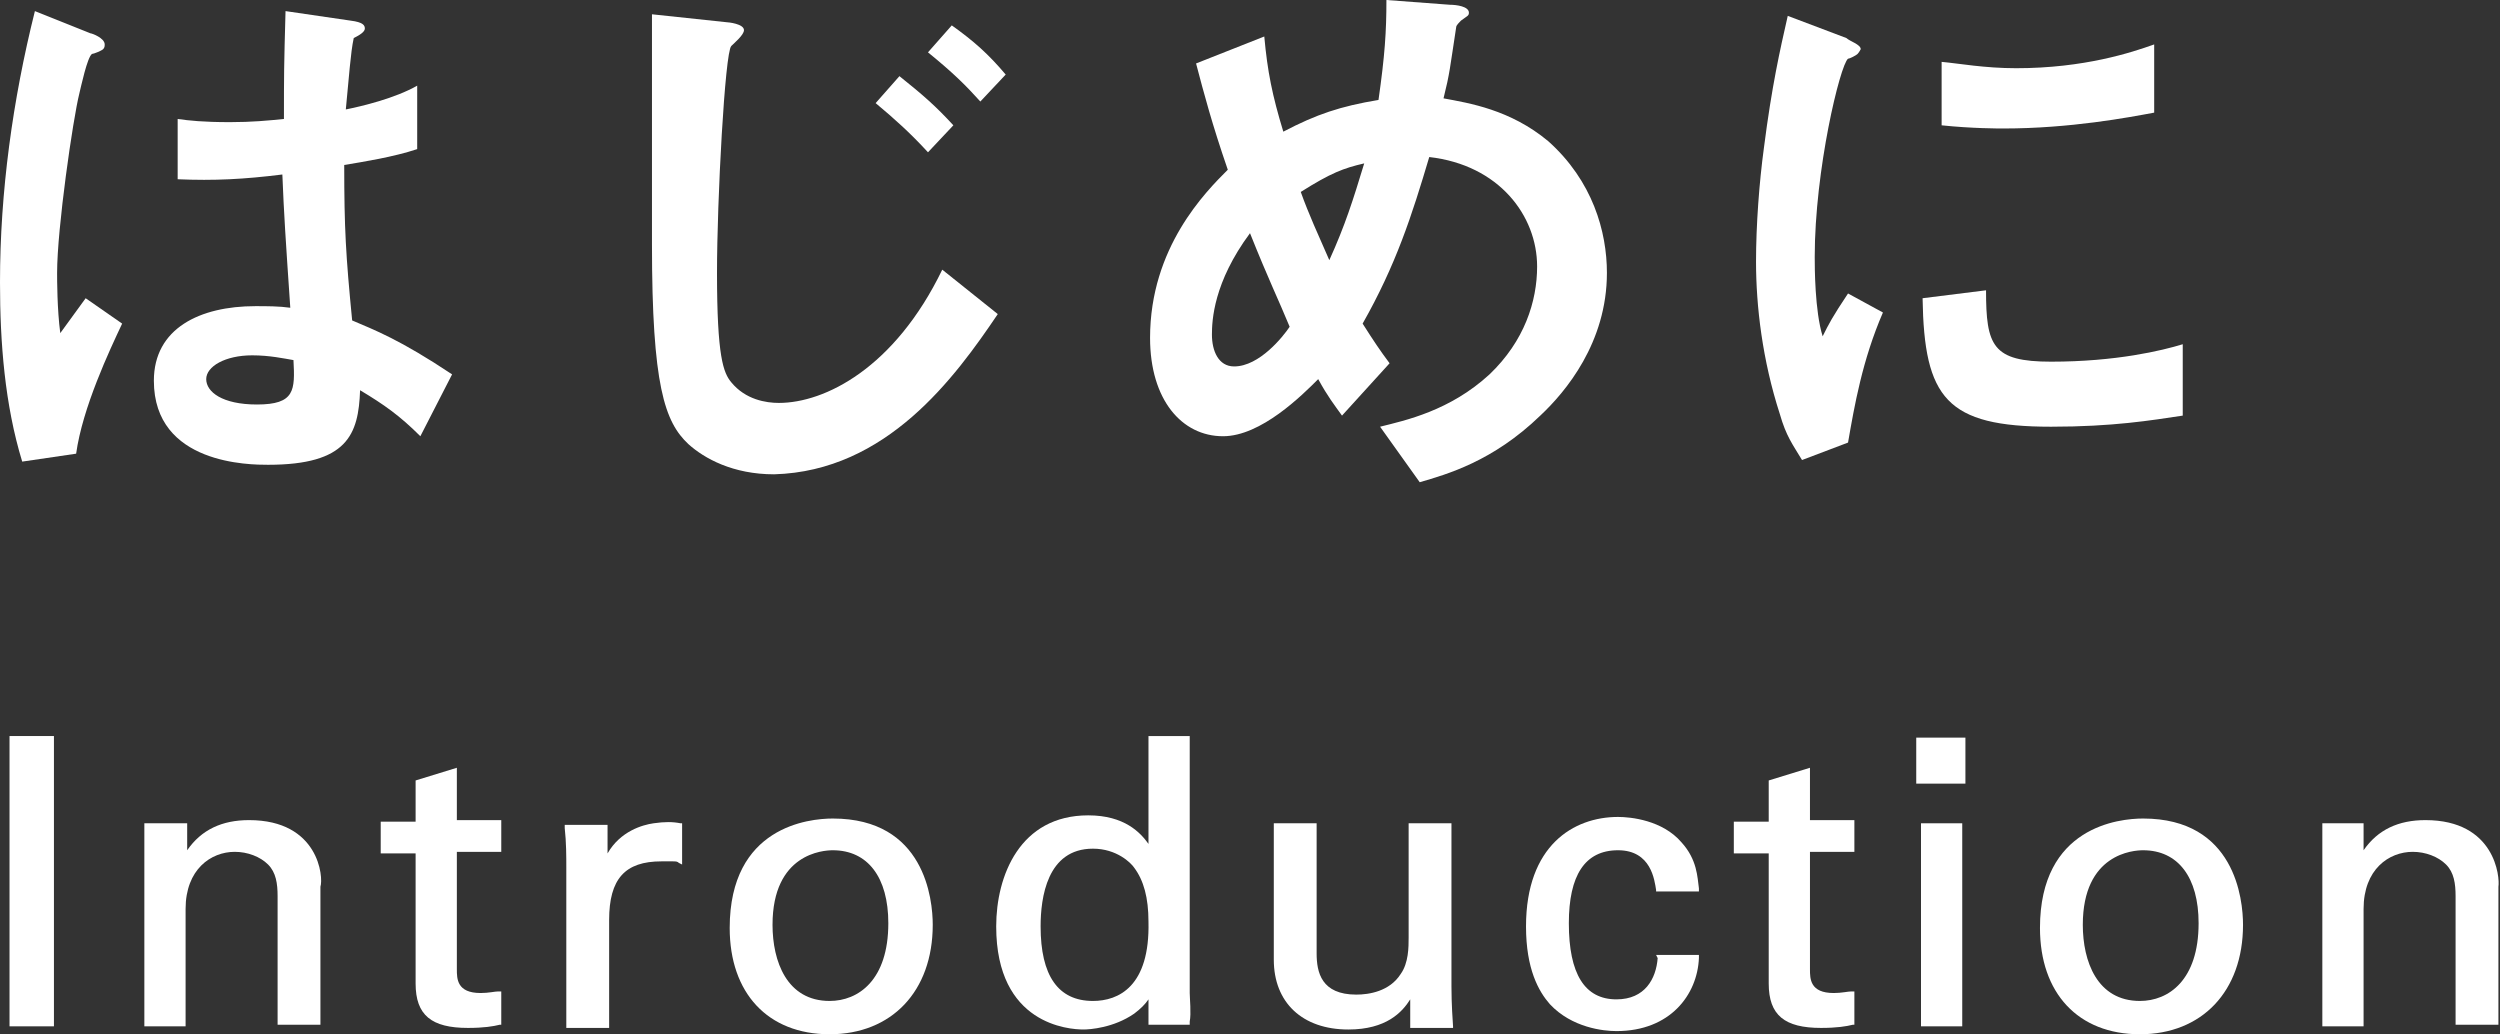
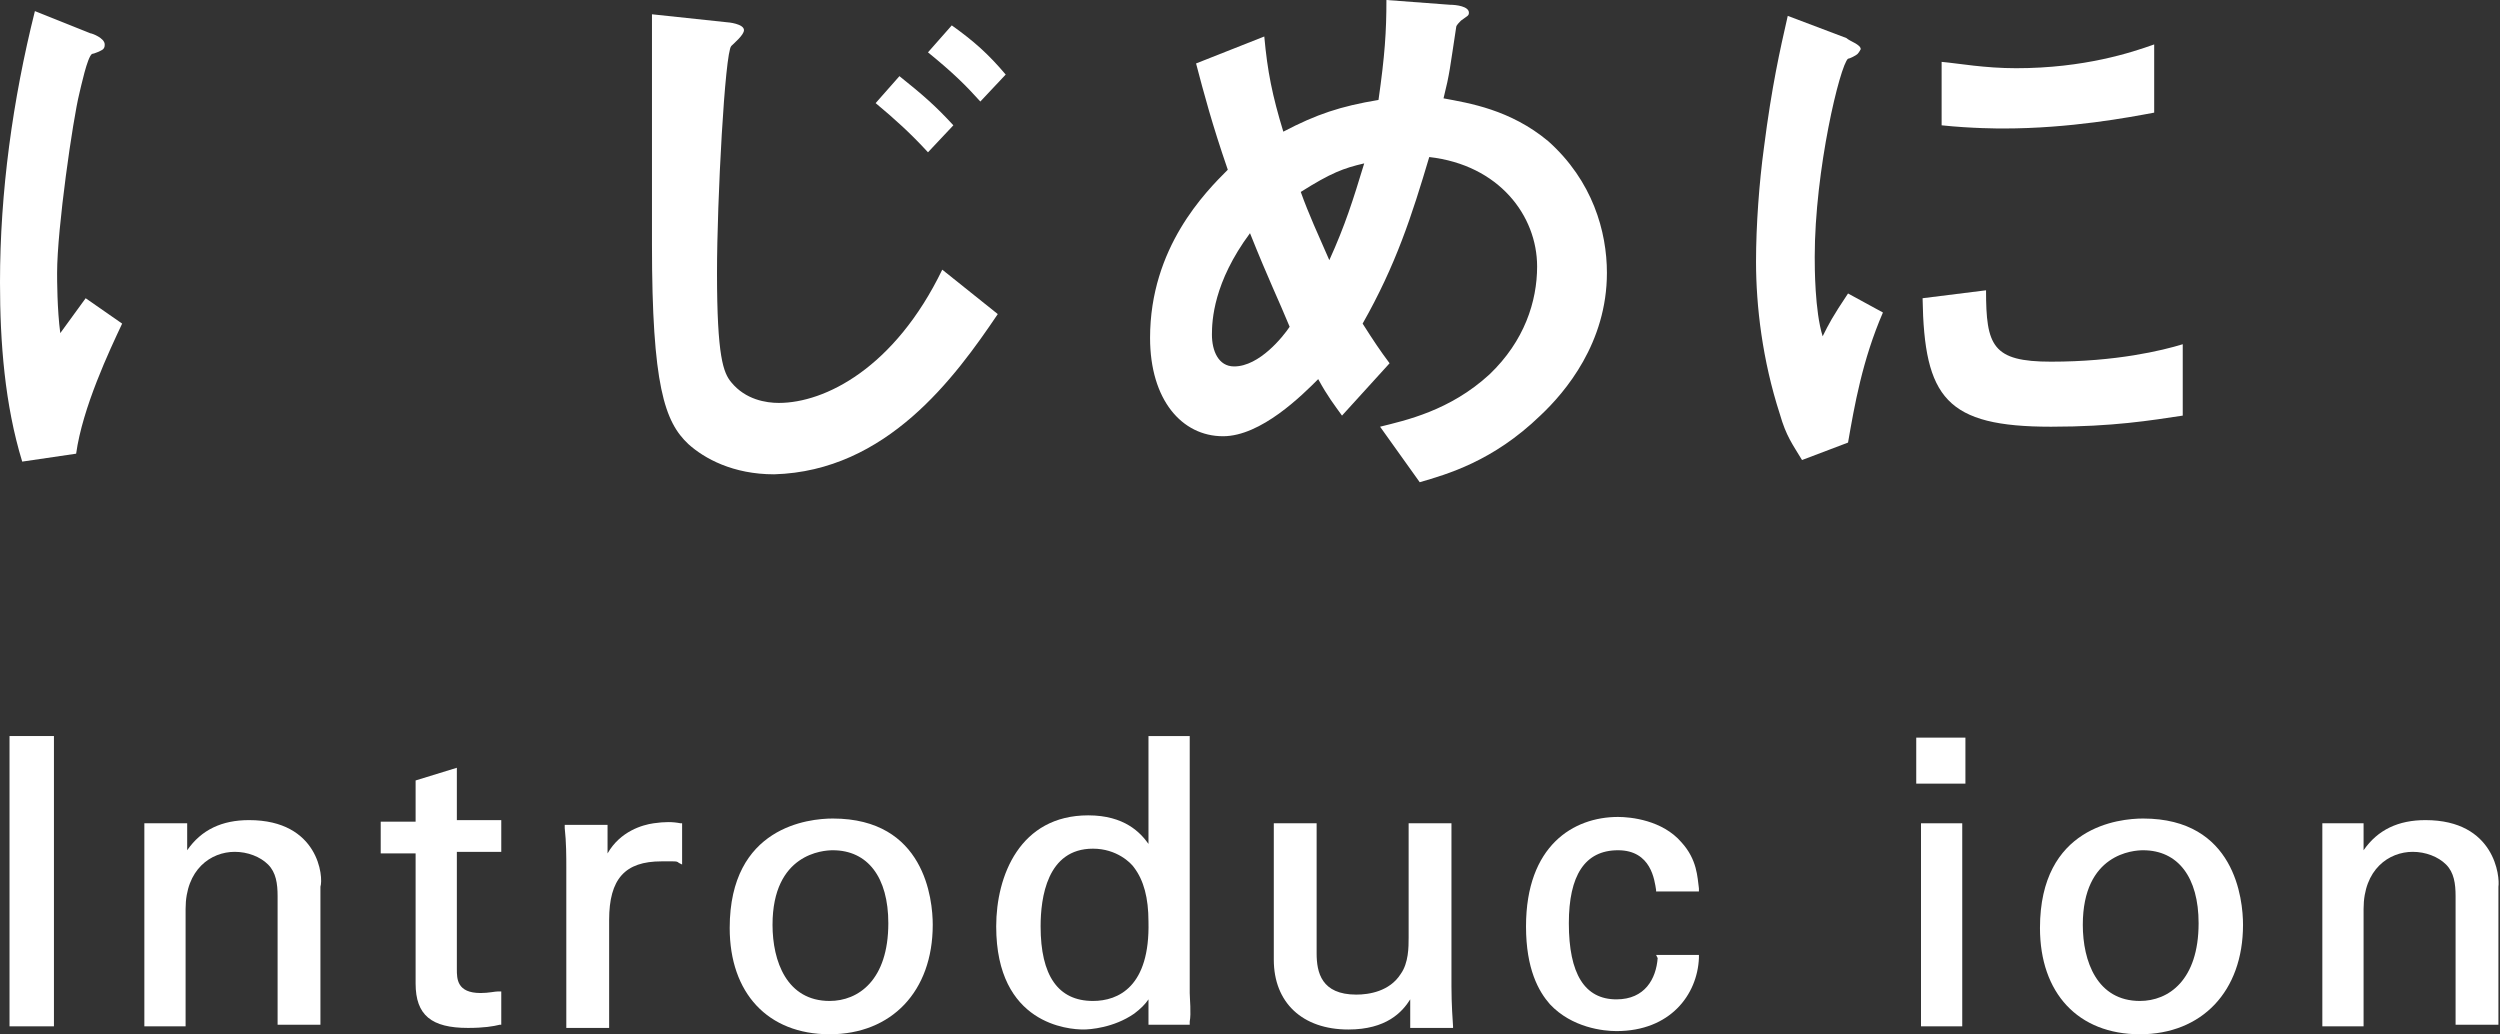
<svg xmlns="http://www.w3.org/2000/svg" version="1.1" id="レイヤー_1" x="0px" y="0px" viewBox="0 0 157.6 65.2" style="enable-background:new 0 0 157.6 65.2;" xml:space="preserve">
  <rect x="0" y="0" width="157.6" height="65.2" fill="#333333" stroke="none" />
  <style type="text/css">
	.st0{fill:#FFFFFF;}
</style>
  <g>
    <rect x="0.6" y="46.4" class="st0" width="2.8" height="18.3" />
    <path class="st0" d="M15.7,51.7c-1.7,0-3,0.6-3.9,1.9v-1.7H9.1v1.6v11.2h2.6v-7.4c0-2.5,1.6-3.6,3.1-3.6c0.8,0,1.6,0.3,2.1,0.8   s0.6,1.2,0.6,2v8.1h2.7v-8.7C20.4,55.3,20.1,51.7,15.7,51.7z" />
    <path class="st0" d="M28.8,48.4l-2.6,0.8v2.6H24v2h2.2V62c0,2,1,2.8,3.3,2.8c1,0,1.6-0.1,2-0.2h0.1v-2.1h-0.2   c-0.2,0-0.6,0.1-1.1,0.1c-1.5,0-1.5-0.9-1.5-1.5v-7.4h2.8v-2h-2.8C28.8,51.7,28.8,48.4,28.8,48.4z" />
    <path class="st0" d="M41.2,51.9c-0.7,0.1-2.1,0.5-2.9,1.9V52h-2.7v0.2c0.1,0.9,0.1,1.8,0.1,2.5v10.1h2.7V58c0-2.6,1-3.7,3.3-3.7   c0.3,0,0.5,0,0.7,0s0.3,0,0.4,0.1l0.2,0.1v-2.6h-0.1C42.4,51.8,41.9,51.8,41.2,51.9z" />
    <path class="st0" d="M52.5,51.6c-1.5,0-6.5,0.5-6.5,6.9c0,4.1,2.4,6.7,6.3,6.7s6.5-2.7,6.5-6.9C58.8,56.7,58.3,51.6,52.5,51.6z    M52.3,63.1c-2.7,0-3.6-2.5-3.6-4.8c0-4.5,3.2-4.7,3.8-4.7c2.2,0,3.5,1.7,3.5,4.6C56,61.8,54.1,63.1,52.3,63.1z" />
    <path class="st0" d="M75,62.6V46.4h-2.6v6.8c-0.5-0.7-1.5-1.8-3.8-1.8c-4.3,0-5.8,3.8-5.8,7c0,6.2,4.6,6.5,5.5,6.5   c0.4,0,1.9-0.1,3.2-1c0.4-0.3,0.7-0.6,0.9-0.9v1.6H75v-0.2C75.1,63.9,75,62.9,75,62.6z M68.9,63.1c-2.2,0-3.3-1.6-3.3-4.7   c0-1.8,0.4-4.9,3.3-4.9c1.5,0,2.4,0.9,2.6,1.2l0,0c0.6,0.8,0.9,1.9,0.9,3.4C72.5,62.2,70.5,63.1,68.9,63.1z" />
    <path class="st0" d="M91.5,62.2V51.9h-2.7v7.2c0,0.6,0,1.6-0.5,2.3c-0.7,1.1-2,1.3-2.8,1.3c-2.2,0-2.5-1.4-2.5-2.6v-8.2h-2.7v8.6   c0,2.7,1.8,4.4,4.7,4.4c2.4,0,3.4-1.1,3.9-1.9v1.8h2.7v-0.1C91.5,63.3,91.5,62.4,91.5,62.2z" />
    <path class="st0" d="M104.5,60.4c-0.1,1.3-0.8,2.6-2.6,2.6c-2,0-3-1.6-3-4.8c0-3,1-4.6,3.1-4.6s2.3,1.9,2.4,2.5v0.1h2.7V56   c-0.1-0.7-0.1-1.8-1.1-2.9c-1.2-1.4-3.2-1.6-4-1.6c-2.8,0-5.8,1.8-5.8,6.9c0,2.7,0.8,4.1,1.5,4.9c1.4,1.5,3.4,1.7,4.2,1.7   c3.4,0,5.1-2.3,5.2-4.6v-0.2h-2.7L104.5,60.4z" />
-     <path class="st0" d="M114.1,48.4l-2.6,0.8v2.6h-2.2v2h2.2V62c0,2,1,2.8,3.3,2.8c1,0,1.6-0.1,2-0.2h0.1v-2.1h-0.2   c-0.2,0-0.6,0.1-1.1,0.1c-1.5,0-1.5-0.9-1.5-1.5v-7.4h2.8v-2h-2.8C114.1,51.7,114.1,48.4,114.1,48.4z" />
    <rect x="120.8" y="46.5" class="st0" width="3.1" height="2.9" />
    <rect x="121.1" y="51.9" class="st0" width="2.6" height="12.8" />
    <path class="st0" d="M135.1,51.6c-1.5,0-6.5,0.5-6.5,6.9c0,4.1,2.4,6.7,6.3,6.7c3.9,0,6.5-2.7,6.5-6.9   C141.4,56.7,140.9,51.6,135.1,51.6z M134.9,63.1c-2.7,0-3.6-2.5-3.6-4.8c0-4.5,3.2-4.7,3.8-4.7c2.2,0,3.5,1.7,3.5,4.6   C138.6,61.8,136.7,63.1,134.9,63.1z" />
    <path class="st0" d="M152.9,51.7c-1.7,0-3,0.6-3.9,1.9v-1.7h-2.6v1.6v11.2h2.6v-7.4c0-2.5,1.6-3.6,3.1-3.6c0.8,0,1.6,0.3,2.1,0.8   s0.6,1.2,0.6,2v8.1h2.7v-8.7C157.6,55.3,157.3,51.7,152.9,51.7z" />
    <path class="st0" d="M3.8,21c-0.2-1.5-0.2-3.4-0.2-3.8c0-2.8,1-9.7,1.4-11.3c0.1-0.4,0.5-2.3,0.8-2.5c0.1,0,0.6-0.2,0.7-0.3   C6.6,3,6.6,2.9,6.6,2.8c0-0.4-0.8-0.7-0.9-0.7L2.2,0.7C0.8,6.3,0,12.1,0,17.8c0,3.8,0.3,7.7,1.4,11.3l3.4-0.5   c0.4-2.9,2.1-6.5,2.9-8.2l-2.3-1.6L3.8,21z" />
-     <path class="st0" d="M28.5,23.6c-3.3-2.2-4.9-2.8-6.3-3.4c-0.4-4.1-0.5-5.8-0.5-9.8c1.2-0.2,3.1-0.5,4.6-1v-4   c-1.4,0.8-3.5,1.3-4.5,1.5c0.2-2,0.3-3.6,0.5-4.5C22.7,2.2,23,2,23,1.8s-0.1-0.4-0.9-0.5L18,0.7c-0.1,3.6-0.1,4-0.1,6.8   c-1,0.1-2,0.2-3.4,0.2c-1.7,0-2.6-0.1-3.3-0.2v3.8c2.3,0.1,4.2,0,6.6-0.3c0.1,2.5,0.2,4,0.5,8.4c-0.7-0.1-1.5-0.1-2.2-0.1   c-3.5,0-6.4,1.4-6.4,4.7c0,5.3,6.1,5.3,7.2,5.3c5,0,5.7-1.9,5.8-4.7c1.5,0.9,2.5,1.6,3.8,2.9L28.5,23.6z M16.2,25.5   c-2.2,0-3.2-0.8-3.2-1.6c0-0.8,1.2-1.5,2.9-1.5c1.1,0,2,0.2,2.6,0.3C18.6,24.6,18.6,25.5,16.2,25.5z" />
    <path class="st0" d="M61.8,6.4l1.6-1.7c-1.1-1.3-2-2.1-3.4-3.1l-1.5,1.7C60.1,4.6,60.9,5.4,61.8,6.4z" />
    <path class="st0" d="M58.5,9.6l1.6-1.7C59,6.7,58.2,6,56.7,4.8l-1.5,1.7C56.4,7.5,57.4,8.4,58.5,9.6z" />
    <path class="st0" d="M62.9,19.8L59.4,17c-3,6.2-7.4,8.4-10.3,8.4c-0.8,0-2.1-0.2-3-1.3c-0.5-0.6-0.9-1.6-0.9-6.9   c0-4.6,0.5-13.9,0.9-14.3c0.2-0.2,0.8-0.7,0.8-1c0-0.4-1-0.5-1.1-0.5l-4.7-0.5c0,2.3,0,12.4,0,14.5c0,8.9,0.8,11.2,2.3,12.6   c1,0.9,2.8,1.9,5.4,1.9C55.9,29.7,60.2,23.8,62.9,19.8z" />
    <path class="st0" d="M84.6,26.2l3-3.3c-0.6-0.8-1-1.4-1.7-2.5c2.1-3.7,3.1-6.8,4.2-10.5c4.4,0.5,6.8,3.7,6.8,6.9   c0,2.2-0.8,4.7-3,6.8c-2.5,2.3-5.3,2.9-6.9,3.3l2.5,3.5c1.7-0.5,4.6-1.3,7.6-4.2c1.6-1.5,4.2-4.6,4.2-9c0-2.6-0.9-5.8-3.7-8.3   c-2.4-2-5-2.4-6.6-2.7c0.4-1.6,0.4-1.9,0.8-4.5c0-0.1,0.2-0.3,0.3-0.4C92.5,1,92.6,1,92.6,0.8c0-0.4-0.8-0.5-1.2-0.5l-4-0.3   c0,2-0.1,3.5-0.5,6.3c-2.4,0.4-3.9,0.9-6,2c-0.7-2.3-1-3.8-1.2-6L75.4,4c0.5,1.9,1,3.8,2,6.7c-1.4,1.4-4.9,4.9-4.9,10.6   c0,3.9,2,6.2,4.6,6.2c2.4,0,5-2.6,6-3.6C83.7,25,84.1,25.5,84.6,26.2z M77.8,23.1c-1,0-1.4-1-1.4-2c0-0.9,0.1-3.3,2.4-6.4   c1.2,3,1.8,4.2,2.5,5.9C80.9,21.2,79.4,23.1,77.8,23.1z M86,10.3c-0.7,2.3-1.2,3.9-2.2,6.1c-0.7-1.6-1.3-2.9-1.8-4.3   C83.9,10.9,84.7,10.6,86,10.3z" />
    <path class="st0" d="M114.9,21.2c-0.5-1.6-0.5-4.4-0.5-5c0-5.5,1.6-12.1,2.1-12.5c0.1,0,0.5-0.2,0.6-0.3s0.2-0.3,0.2-0.3   c0-0.3-0.7-0.5-0.9-0.7L112.7,1c-0.5,2.2-1,4.4-1.5,8.3c-0.3,2.2-0.5,4.9-0.5,7.2c0,2.8,0.4,6.2,1.5,9.6c0.4,1.4,0.8,1.9,1.4,2.9   l2.9-1.1c0.4-2.3,0.9-5.2,2.2-8.2l-2.2-1.2C115.5,20,115.3,20.4,114.9,21.2z" />
    <path class="st0" d="M135.8,7.1V2.8c-1.4,0.5-4.4,1.5-8.7,1.5c-2,0-3.6-0.3-4.7-0.4v4c1.9,0.2,3.6,0.2,3.9,0.2   C130.5,8.1,134.2,7.4,135.8,7.1z" />
    <path class="st0" d="M129.3,26.9c3.9,0,6.3-0.4,8.3-0.7v-4.5c-1.3,0.4-4.2,1.1-8.3,1.1c-3.7,0-4.1-1-4.1-4.5l-4,0.5   C121.3,25.1,122.7,26.9,129.3,26.9z" />
  </g>
</svg>